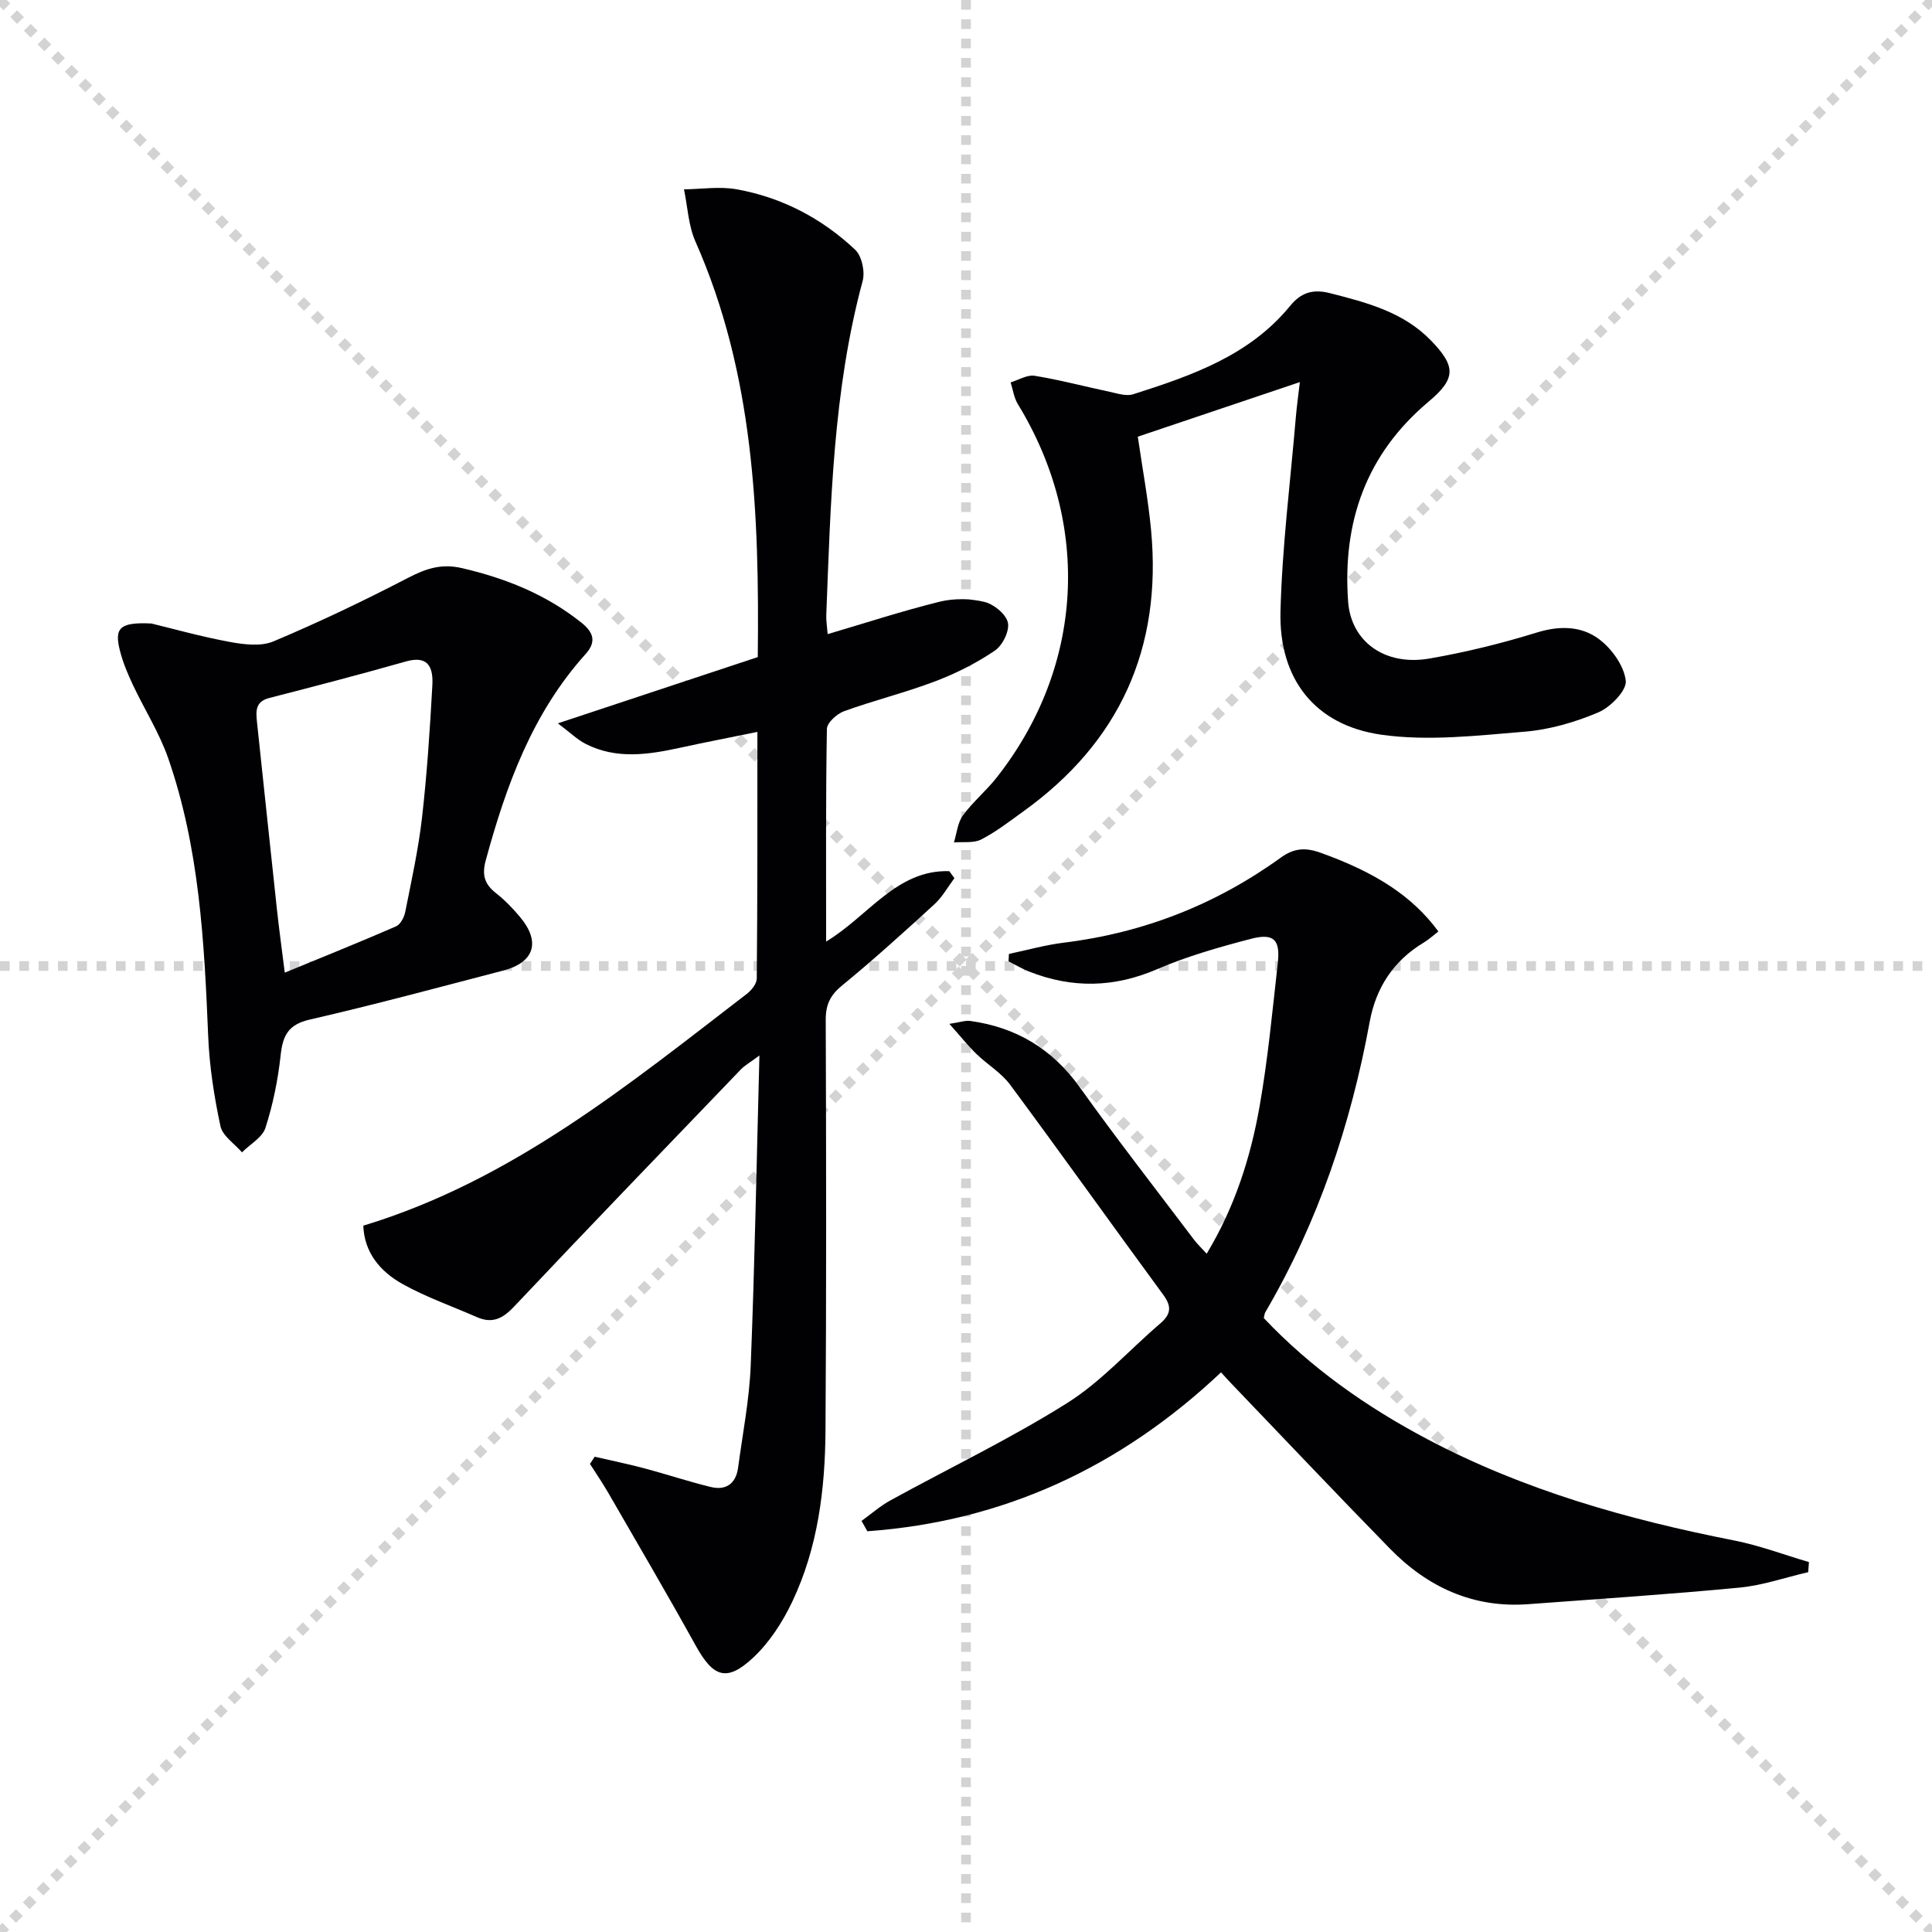
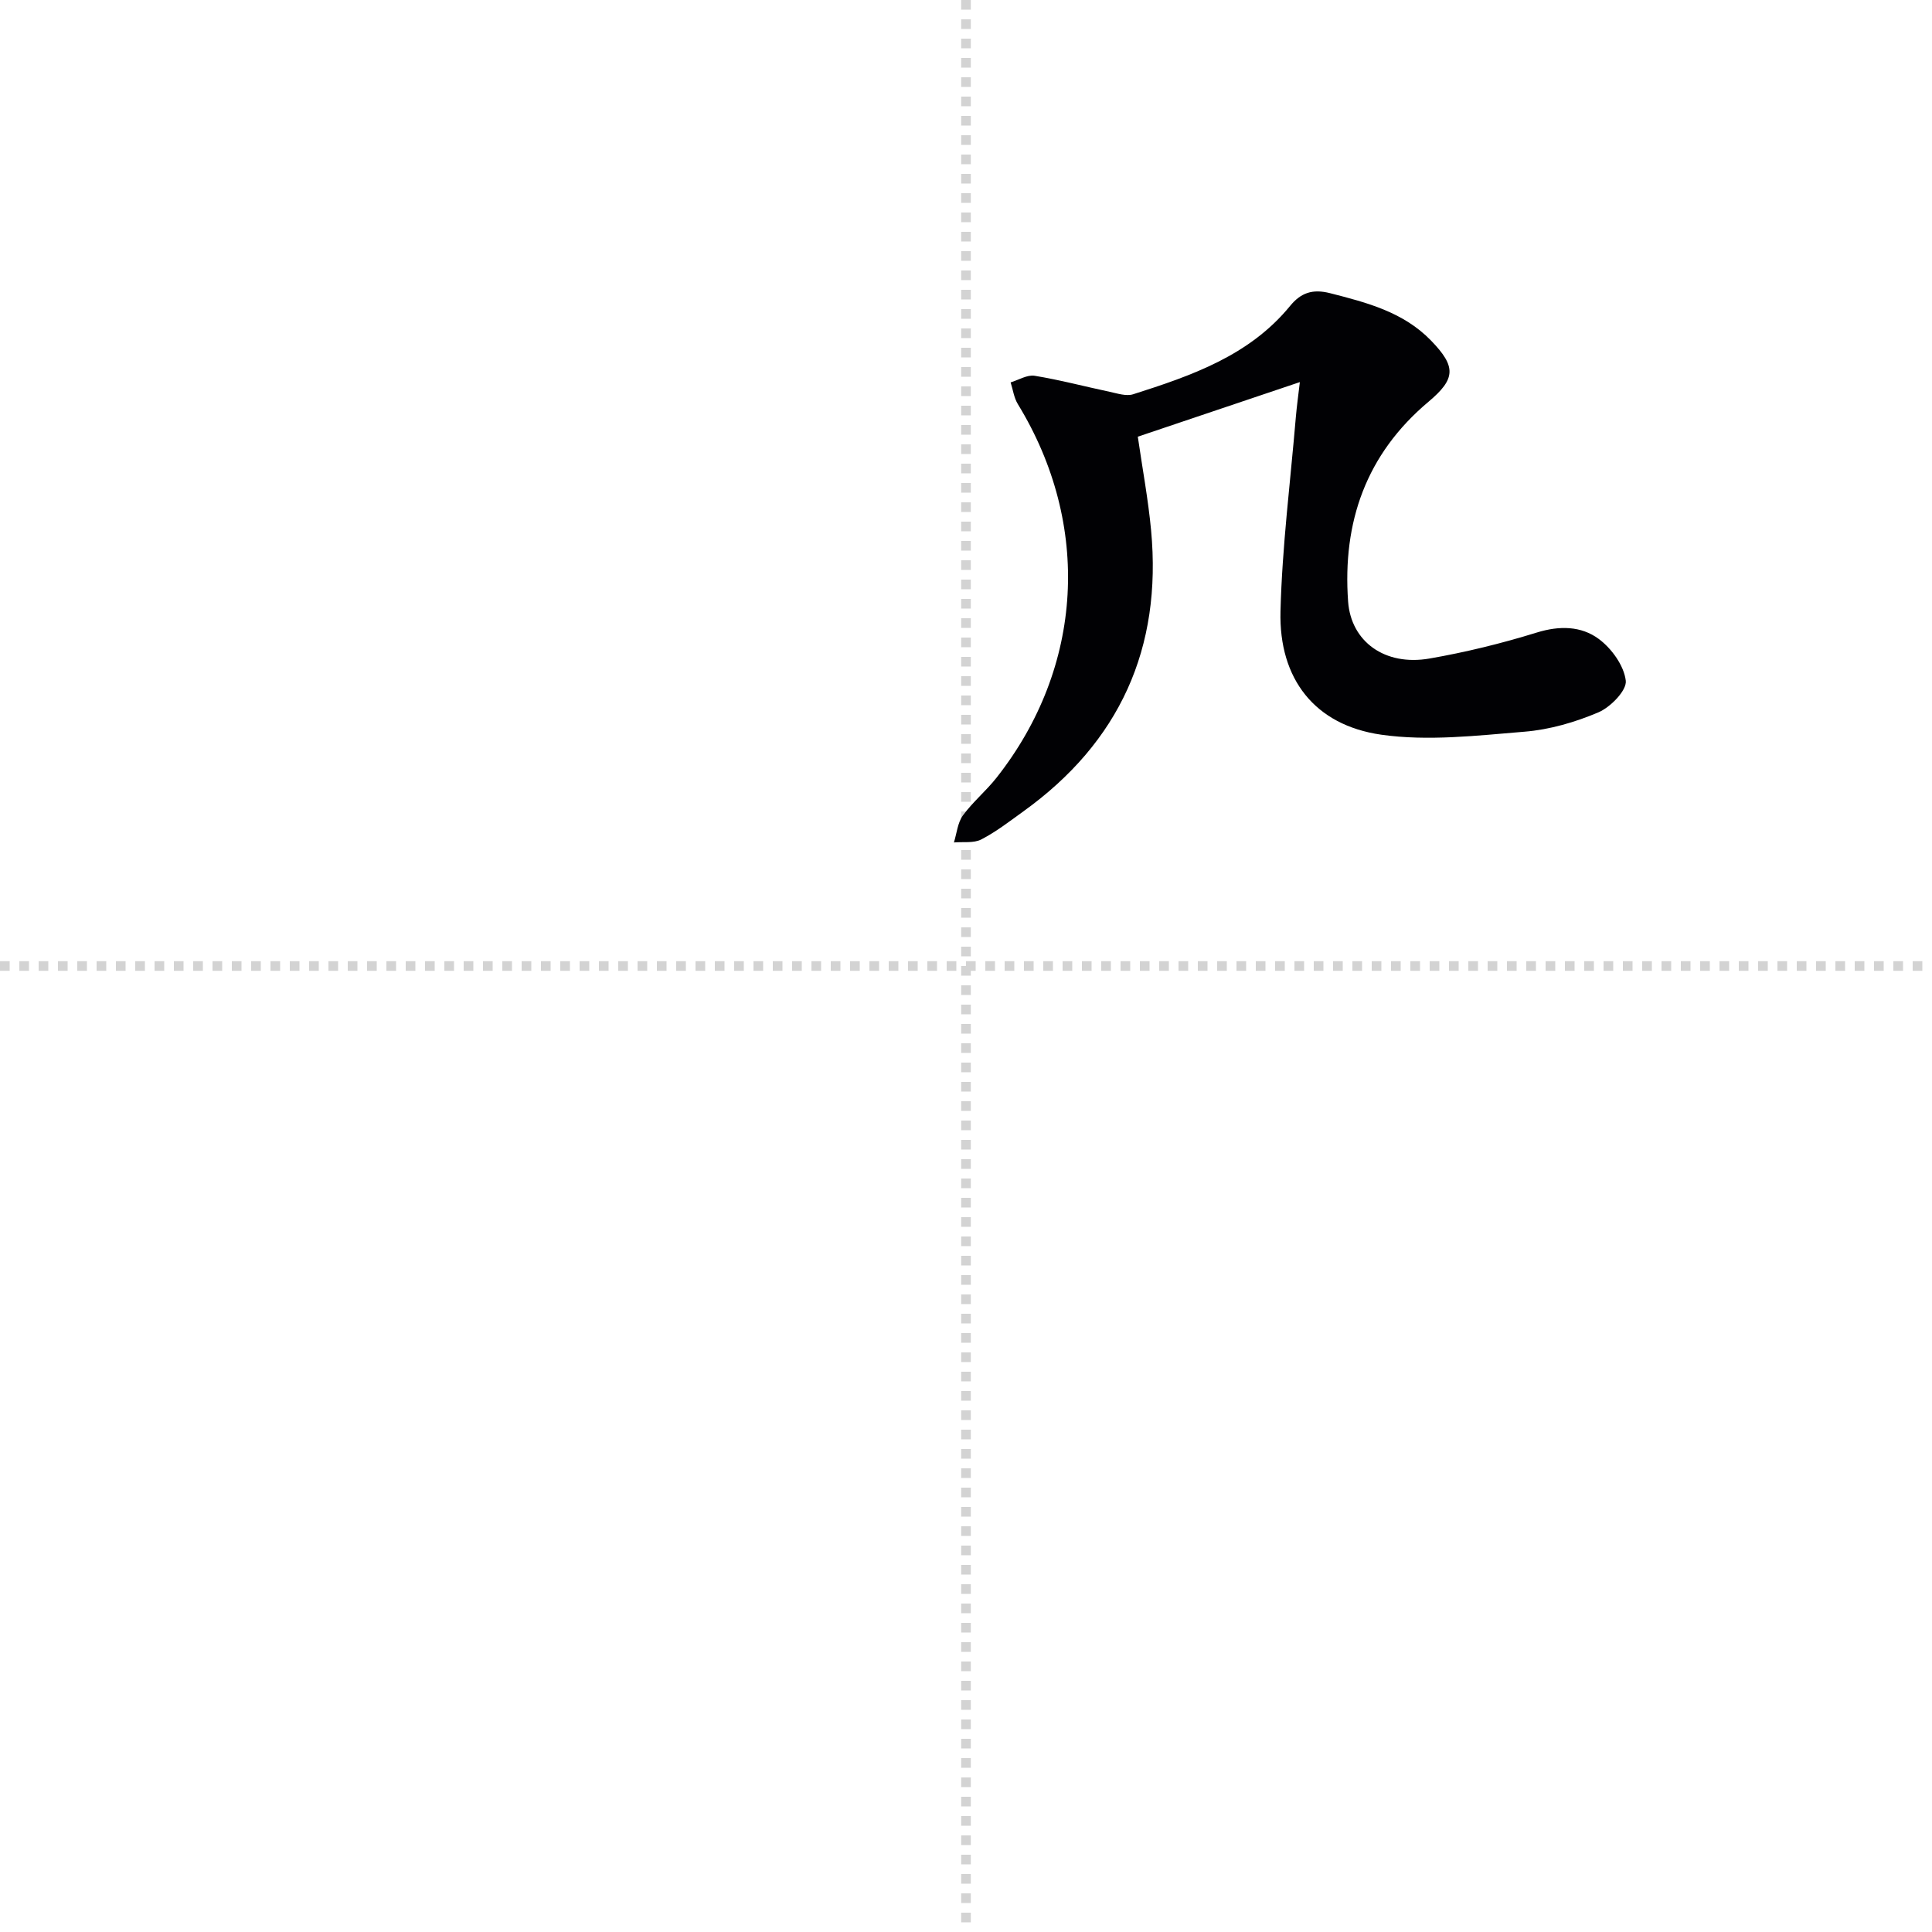
<svg xmlns="http://www.w3.org/2000/svg" enable-background="new 0 0 400 400" viewBox="0 0 400 400">
  <g stroke="lightgray" stroke-dasharray="1,1" stroke-width="1" transform="scale(2, 2)">
-     <line x1="0" y1="0" x2="200" y2="200" />
-     <line x1="200" y1="0" x2="0" y2="200" />
    <line x1="100" y1="0" x2="100" y2="200" />
    <line x1="0" y1="100" x2="200" y2="100" />
  </g>
  <g fill="#010104">
-     <path d="m156.81 151.53c-5.74 1.17-10.9 2.17-16.03 3.29-6.58 1.43-13.16 2.43-19.5-.79-1.76-.89-3.23-2.36-5.78-4.27 14.64-4.85 27.95-9.27 41.39-13.72.33-29.7-.79-58.65-12.91-86.04-1.46-3.3-1.61-7.19-2.37-10.8 3.64-.04 7.37-.64 10.89-.01 9.37 1.67 17.64 6.01 24.54 12.5 1.39 1.3 2.09 4.55 1.56 6.49-6.13 22.7-6.62 45.99-7.53 69.24-.04 1.11.16 2.23.29 3.87 7.93-2.34 15.49-4.81 23.18-6.71 2.94-.73 6.34-.67 9.28.04 1.94.47 4.46 2.52 4.85 4.28.38 1.71-1.1 4.73-2.69 5.8-3.81 2.58-8.03 4.72-12.34 6.35-6.18 2.35-12.65 3.94-18.87 6.19-1.49.54-3.55 2.39-3.57 3.67-.25 14.46-.16 28.92-.16 44.03 8.75-5.26 14.62-14.94 25.51-14.57.35.48.7.97 1.05 1.45-1.36 1.81-2.48 3.87-4.11 5.37-6.26 5.73-12.55 11.44-19.12 16.82-2.46 2.01-3.42 3.97-3.41 7.12.1 28.33.14 56.67-.05 85-.08 12.19-1.57 24.28-6.86 35.44-2.01 4.25-4.75 8.5-8.16 11.67-5.46 5.08-8.24 4-11.87-2.57-5.87-10.6-12-21.05-18.06-31.55-1.19-2.06-2.53-4.02-3.81-6.03.32-.5.65-.99.97-1.49 3.41.79 6.83 1.48 10.21 2.38 4.64 1.23 9.2 2.76 13.85 3.89 3.14.76 5.19-.72 5.63-3.98.95-7.07 2.34-14.13 2.62-21.23.83-20.94 1.21-41.9 1.8-64.13-1.98 1.47-3.04 2.05-3.84 2.88-15.69 16.33-31.41 32.63-46.95 49.1-2.38 2.53-4.53 3.58-7.72 2.18-5.15-2.26-10.52-4.13-15.4-6.86-4.59-2.56-7.91-6.51-8.1-12.07 30.71-9.31 54.82-29.11 79.45-48.03.94-.73 2-2.07 2.01-3.13.16-16.78.13-33.58.13-51.07z" />
-     <path d="m261.65 272.89c9.72 10.28 21.21 18.38 33.79 25.04 20.02 10.6 41.52 16.66 63.61 21.01 5.25 1.03 10.32 2.96 15.47 4.47-.05.7-.1 1.39-.15 2.09-4.75 1.1-9.44 2.74-14.25 3.2-14.55 1.39-29.14 2.35-43.72 3.43-11.4.84-20.83-3.52-28.63-11.5-11.05-11.3-21.91-22.79-32.85-34.2-.68-.7-1.32-1.44-2.12-2.3-20.82 19.64-45.06 30.88-73.22 32.9-.4-.71-.81-1.43-1.21-2.14 1.97-1.42 3.83-3.06 5.94-4.23 12.21-6.71 24.84-12.76 36.61-20.16 7.09-4.45 12.86-10.99 19.31-16.5 2.18-1.87 2.41-3.47.65-5.87-10.63-14.49-21.06-29.13-31.75-43.56-1.84-2.48-4.72-4.17-6.98-6.37-1.72-1.67-3.22-3.56-5.59-6.22 2.28-.34 3.31-.74 4.28-.61 9.54 1.31 17.03 5.79 22.72 13.75 7.64 10.69 15.73 21.06 23.65 31.55.68.9 1.51 1.68 2.62 2.9 5.83-9.68 9.09-19.93 10.96-30.54 1.72-9.79 2.65-19.73 3.76-29.62.55-4.87-.82-6.27-5.58-5.03-6.57 1.72-13.17 3.59-19.38 6.27-8.95 3.87-17.67 4.01-26.58.48-1.45-.57-2.8-1.39-4.2-2.1.03-.51.05-1.02.08-1.53 3.76-.79 7.49-1.85 11.29-2.32 16.52-2.02 31.52-7.89 44.98-17.61 2.79-2.02 5.16-2.13 8.27-1.01 11.4 4.09 19 8.98 24.37 16.29-1.01.78-1.97 1.66-3.06 2.32-6.25 3.76-9.87 9.34-11.16 16.39-3.9 21.23-10.66 41.43-21.61 60.12-.16.26-.17.61-.32 1.21z" />
    <path d="m269.12 79.11c-11.79 3.97-22.74 7.66-33.55 11.3.96 6.63 2.15 12.97 2.75 19.37 2.29 24.41-6.5 43.88-26.46 58.22-2.83 2.04-5.62 4.21-8.7 5.8-1.58.81-3.76.45-5.66.62.59-1.89.76-4.08 1.86-5.59 2.04-2.8 4.8-5.07 6.95-7.8 18.07-22.91 19.69-52.41 4.43-77.35-.81-1.32-1.02-3-1.5-4.51 1.66-.5 3.43-1.62 4.97-1.37 5.22.85 10.35 2.22 15.54 3.32 1.6.34 3.43.96 4.85.51 12.08-3.85 24.06-7.98 32.5-18.29 2.22-2.72 4.64-3.57 8.28-2.64 7.64 1.95 15.18 3.91 20.89 9.8 5.25 5.42 5.15 7.92-.54 12.7-12.89 10.84-17.8 24.87-16.62 41.33.6 8.3 7.59 13.42 16.86 11.81 7.49-1.3 14.94-3.13 22.21-5.38 4.71-1.46 9.2-1.36 12.83 1.33 2.66 1.97 5.22 5.52 5.59 8.64.24 2-3.15 5.48-5.66 6.55-4.82 2.05-10.11 3.59-15.31 4.01-9.86.81-19.99 2-29.67.62-13.75-1.97-21.2-11.55-20.85-25.53.34-13.42 2.05-26.81 3.18-40.22.2-2.31.52-4.6.83-7.25z" />
-     <path d="m31.35 129.09c4.22 1.02 10.13 2.68 16.15 3.8 2.96.55 6.51 1 9.12-.1 9.45-3.98 18.72-8.41 27.82-13.13 3.71-1.92 6.9-3.04 11.24-2.03 9.06 2.12 17.35 5.43 24.69 11.28 2.79 2.22 2.97 4.18.83 6.55-11 12.24-16.4 27.14-20.63 42.66-.84 3.09-.23 4.96 2.15 6.82 1.82 1.43 3.46 3.14 4.95 4.92 4.31 5.14 2.98 9.4-3.48 11.08-13.33 3.47-26.63 7.07-40.05 10.15-4.49 1.03-5.6 3.33-6.04 7.42-.55 5.06-1.58 10.15-3.14 14.99-.64 2.01-3.18 3.4-4.86 5.08-1.55-1.8-4.03-3.4-4.46-5.43-1.31-6.13-2.29-12.42-2.54-18.68-.8-19.46-1.82-38.88-8.27-57.47-1.84-5.29-4.93-10.13-7.33-15.23-1.05-2.24-2.03-4.56-2.64-6.94-1.25-4.8-.14-6.06 6.49-5.74zm27.61 72.29c8.11-3.34 15.62-6.36 23.04-9.59.91-.4 1.68-1.88 1.9-2.98 1.29-6.5 2.73-13 3.48-19.57 1.03-9.06 1.63-18.17 2.13-27.28.19-3.41-.56-6.4-5.44-5.02-9.4 2.67-18.86 5.14-28.32 7.57-2.95.76-2.77 2.79-2.54 5.02 1.37 12.87 2.72 25.74 4.11 38.61.46 4.24 1.04 8.47 1.64 13.24z" />
  </g>
</svg>